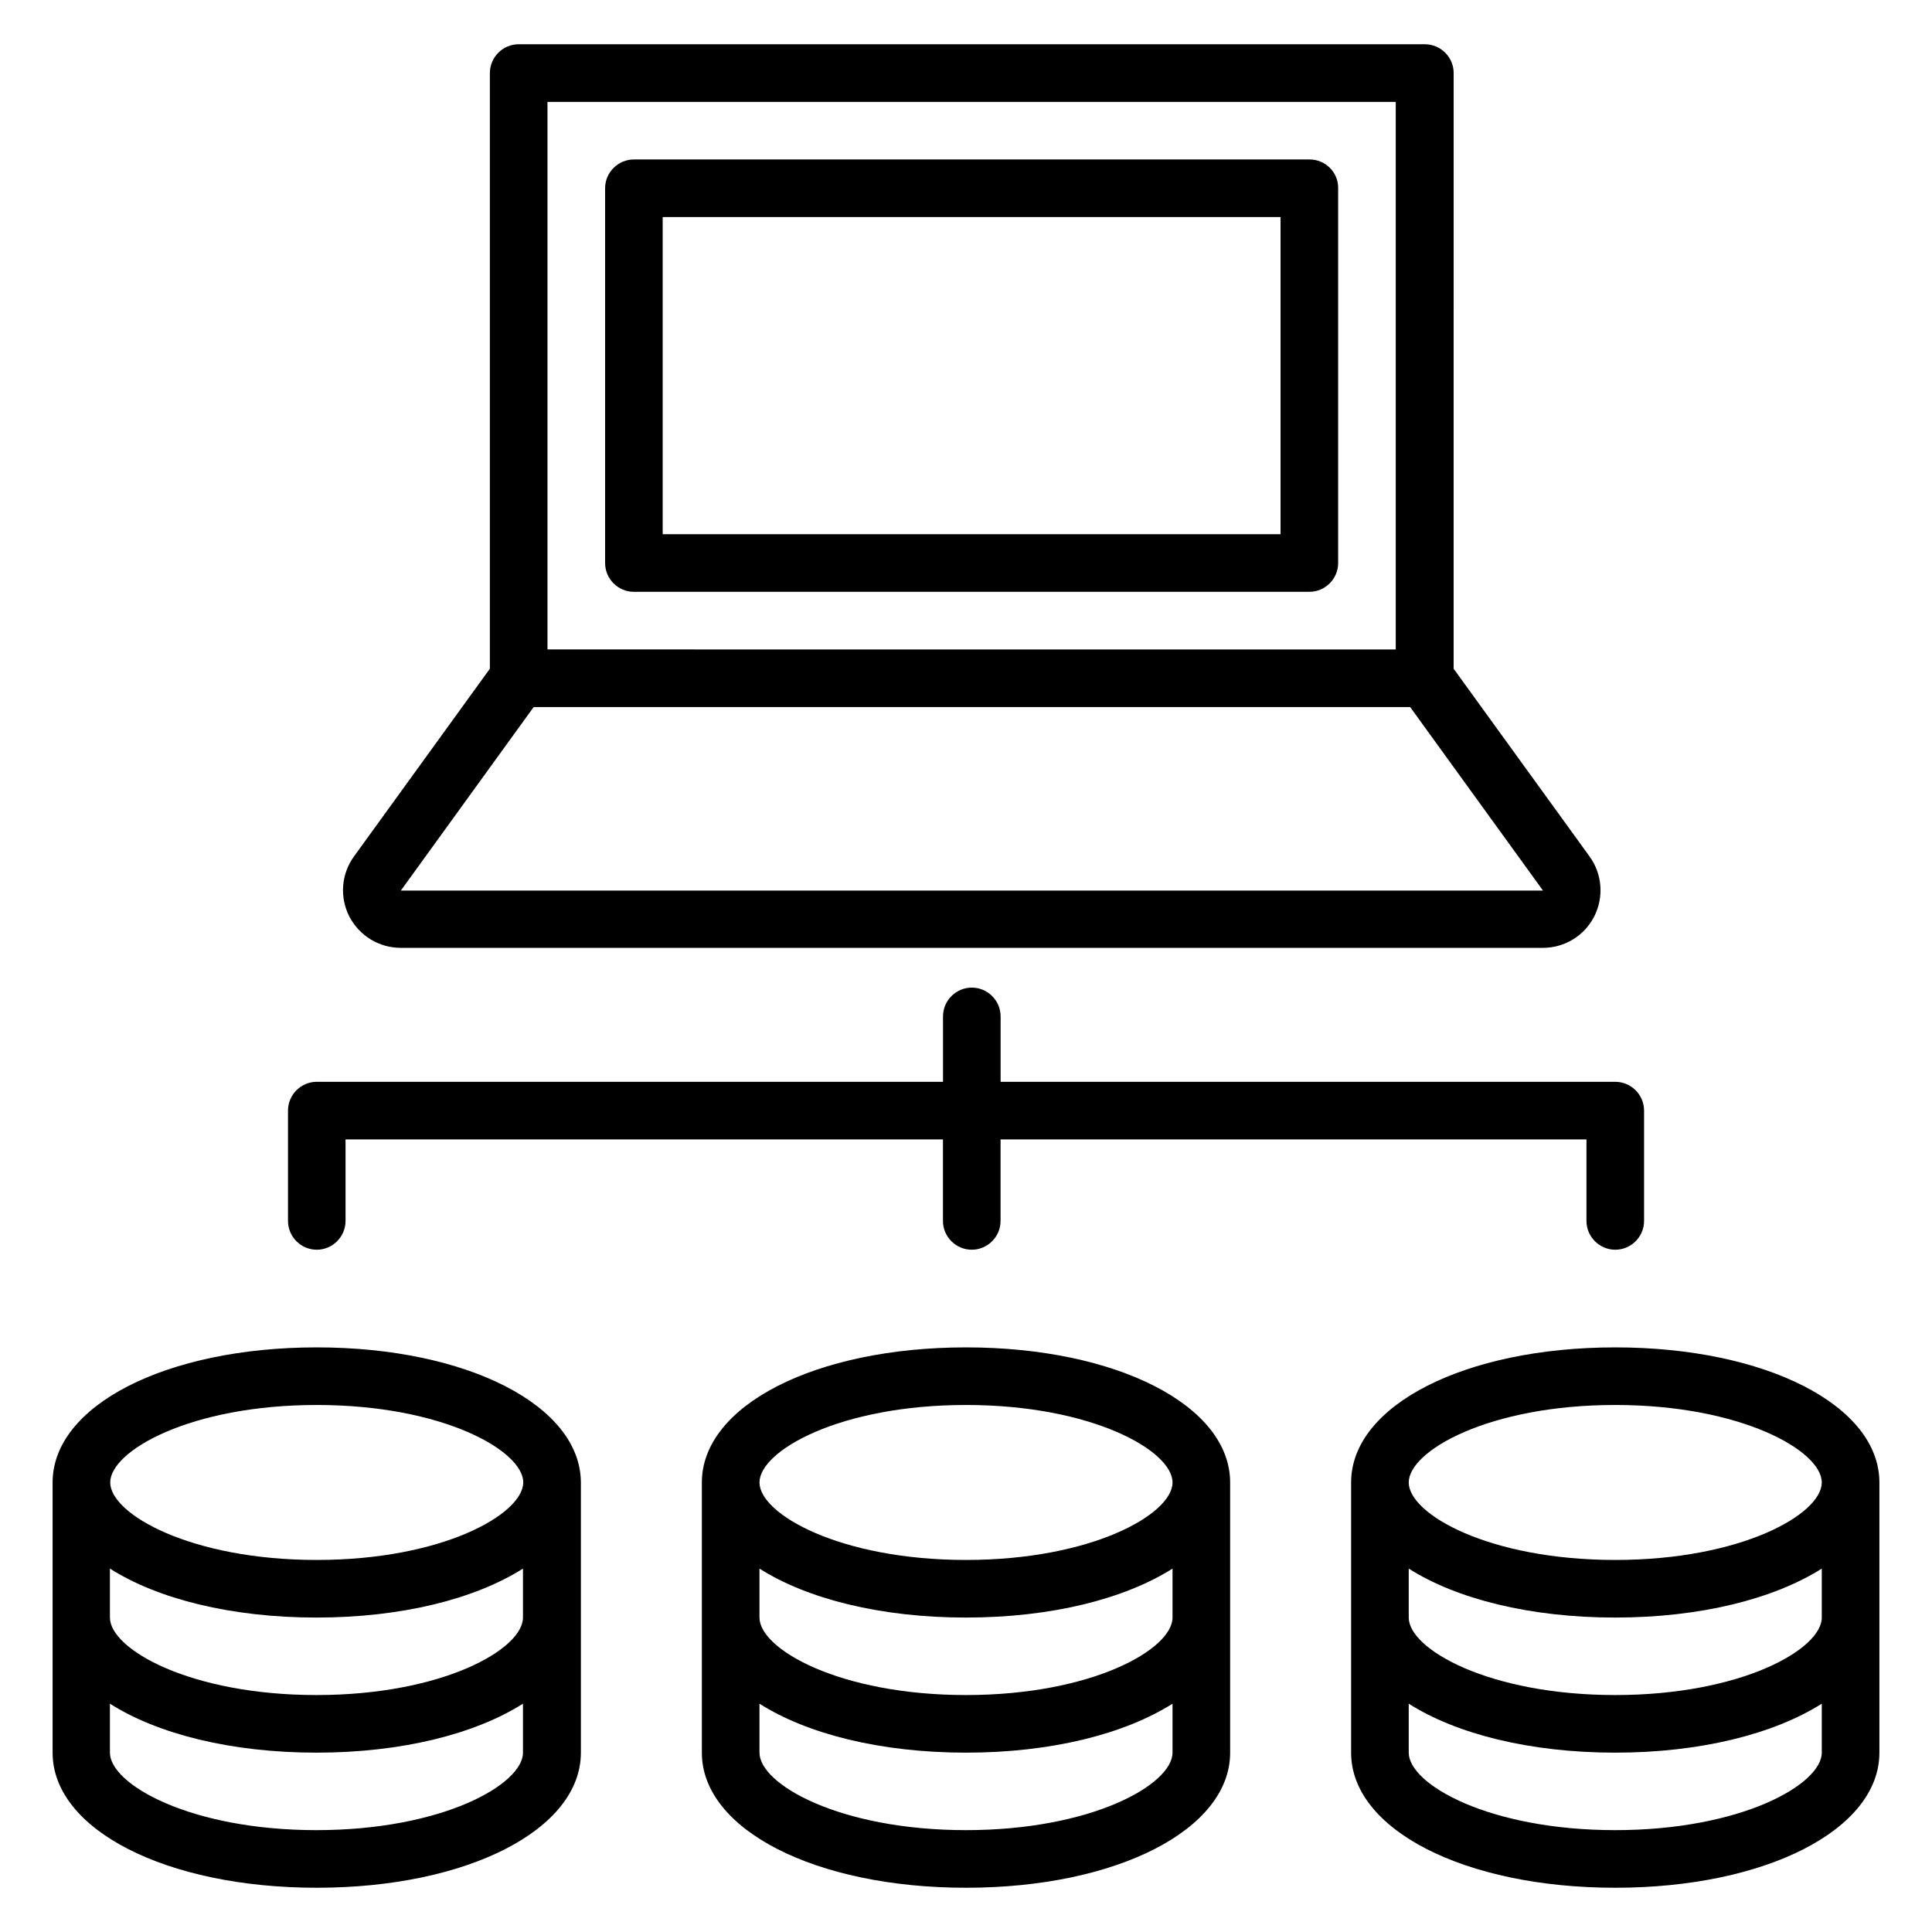
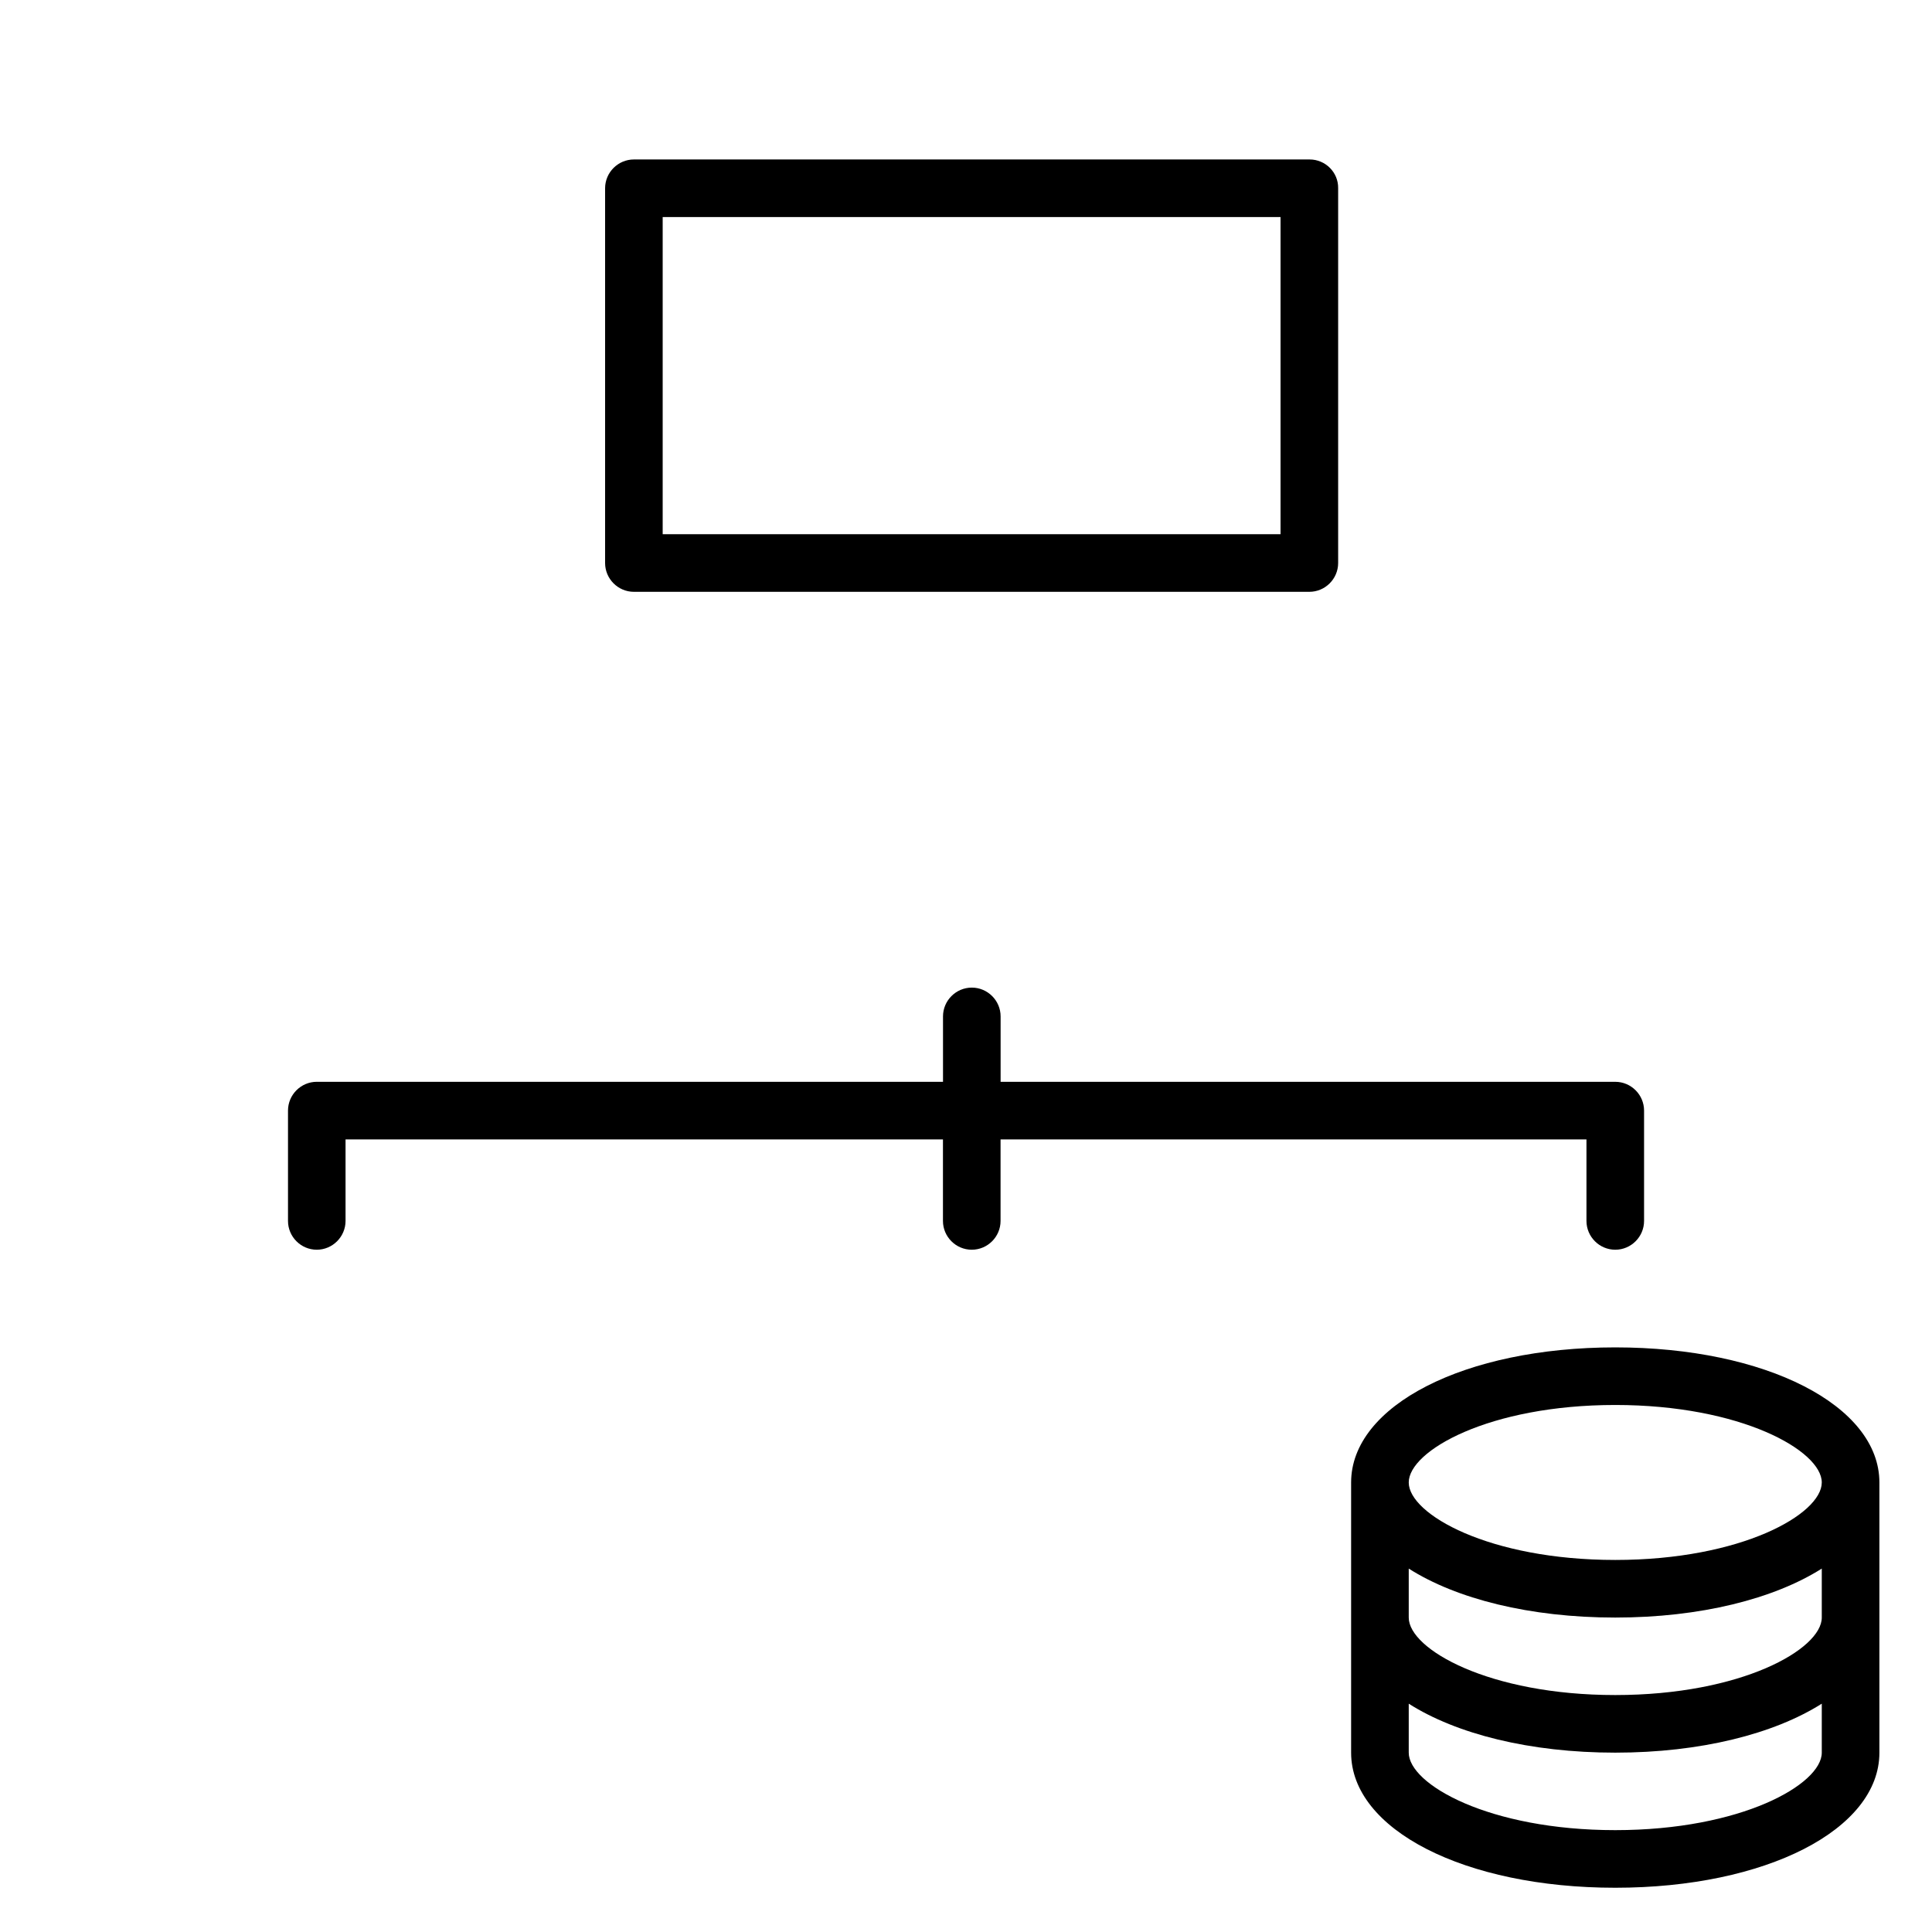
<svg xmlns="http://www.w3.org/2000/svg" fill="#000000" width="800px" height="800px" version="1.1" viewBox="144 144 512 512">
  <g>
    <path d="m491.07 186.26h-179.08c-4.199 0-7.633 3.434-7.633 7.633v99.312c0 4.199 3.434 7.633 7.633 7.633h179c4.199 0 7.633-3.434 7.633-7.633v-99.312c0.078-4.199-3.356-7.633-7.555-7.633zm-7.633 99.312h-163.82v-84.047h163.74v84.047z" />
-     <path d="m250.23 395.19h302.67c5.727 0 10.992-3.207 13.586-8.32 2.594-5.113 2.137-11.223-1.223-15.879l-36.031-49.77 0.004-157.86c0-4.199-3.434-7.633-7.633-7.633h-240.15c-4.199 0-7.633 3.434-7.633 7.633v157.86l-36.031 49.77c-3.359 4.656-3.816 10.762-1.223 15.879 2.676 5.117 7.867 8.32 13.668 8.32zm38.855-224.19h224.8v145.11l-224.8-0.004zm-3.664 160.38h232.29l35.191 48.625h-302.67z" />
    <path d="m572.06 501.07c-39.922 0-70 15.418-70 35.801v71.602c0 20.383 30.074 35.801 70 35.801 39.922 0 70-15.418 70-35.801v-71.602c-0.004-20.383-30.078-35.801-70-35.801zm54.73 107.4c0 8.398-21.297 20.535-54.73 20.535s-54.73-12.137-54.73-20.535v-12.977c12.594 8.016 32.062 12.977 54.73 12.977 22.594 0 42.059-4.961 54.73-12.977zm0-35.801c0 8.398-21.297 20.535-54.73 20.535s-54.73-12.137-54.73-20.535v-12.977c12.594 8.016 32.062 12.977 54.73 12.977 22.594 0 42.059-4.961 54.73-12.977zm-54.73-15.266c-33.434 0-54.73-12.137-54.73-20.535 0-8.398 21.297-20.535 54.73-20.535 33.359 0 54.73 12.137 54.73 20.535 0 8.395-21.297 20.535-54.73 20.535z" />
-     <path d="m400 501.07c-39.922 0-70 15.418-70 35.801v71.602c0 20.383 30.074 35.801 70 35.801 39.922 0 70-15.418 70-35.801v-71.602c-0.004-20.383-30.078-35.801-70-35.801zm54.73 107.4c0 8.398-21.297 20.535-54.73 20.535s-54.73-12.137-54.73-20.535v-12.977c12.594 8.016 32.062 12.977 54.73 12.977 22.672 0 42.059-4.961 54.73-12.977zm0-35.801c0 8.398-21.297 20.535-54.73 20.535s-54.73-12.137-54.73-20.535v-12.977c12.594 8.016 32.062 12.977 54.73 12.977 22.672 0 42.059-4.961 54.73-12.977zm-54.73-15.266c-33.359 0-54.73-12.137-54.73-20.535 0-8.398 21.297-20.535 54.73-20.535s54.73 12.137 54.73 20.535c0 8.395-21.375 20.535-54.73 20.535z" />
-     <path d="m227.94 501.07c-39.922 0-70 15.418-70 35.801v71.602c0 20.383 30.074 35.801 70 35.801 39.922 0 70-15.418 70-35.801v-71.602c-0.078-20.383-30.156-35.801-70-35.801zm54.652 107.4c0 8.398-21.297 20.535-54.73 20.535-33.434 0-54.73-12.137-54.73-20.535v-12.977c12.594 8.016 32.062 12.977 54.73 12.977 22.672 0 42.059-4.961 54.73-12.977zm0-35.801c0 8.398-21.297 20.535-54.73 20.535-33.434 0-54.73-12.137-54.73-20.535v-12.977c12.594 8.016 32.062 12.977 54.73 12.977 22.672 0 42.059-4.961 54.73-12.977zm-54.652-15.266c-33.359 0-54.73-12.137-54.73-20.535 0-8.398 21.297-20.535 54.73-20.535s54.73 12.137 54.73 20.535c-0.078 8.395-21.375 20.535-54.73 20.535z" />
    <path d="m227.94 475.19c4.199 0 7.633-3.434 7.633-7.633v-21.602h158.32v21.602c0 4.199 3.434 7.633 7.633 7.633 4.199 0 7.633-3.434 7.633-7.633v-21.602h155.27v21.602c0 4.199 3.434 7.633 7.633 7.633 4.199 0 7.633-3.434 7.633-7.633v-29.234c0-4.199-3.434-7.633-7.633-7.633l-162.89-0.004v-17.328c0-4.199-3.434-7.633-7.633-7.633-4.199 0-7.633 3.434-7.633 7.633v17.328h-165.95c-4.199 0-7.633 3.434-7.633 7.633v29.234c-0.004 4.203 3.434 7.637 7.633 7.637z" />
  </g>
</svg>